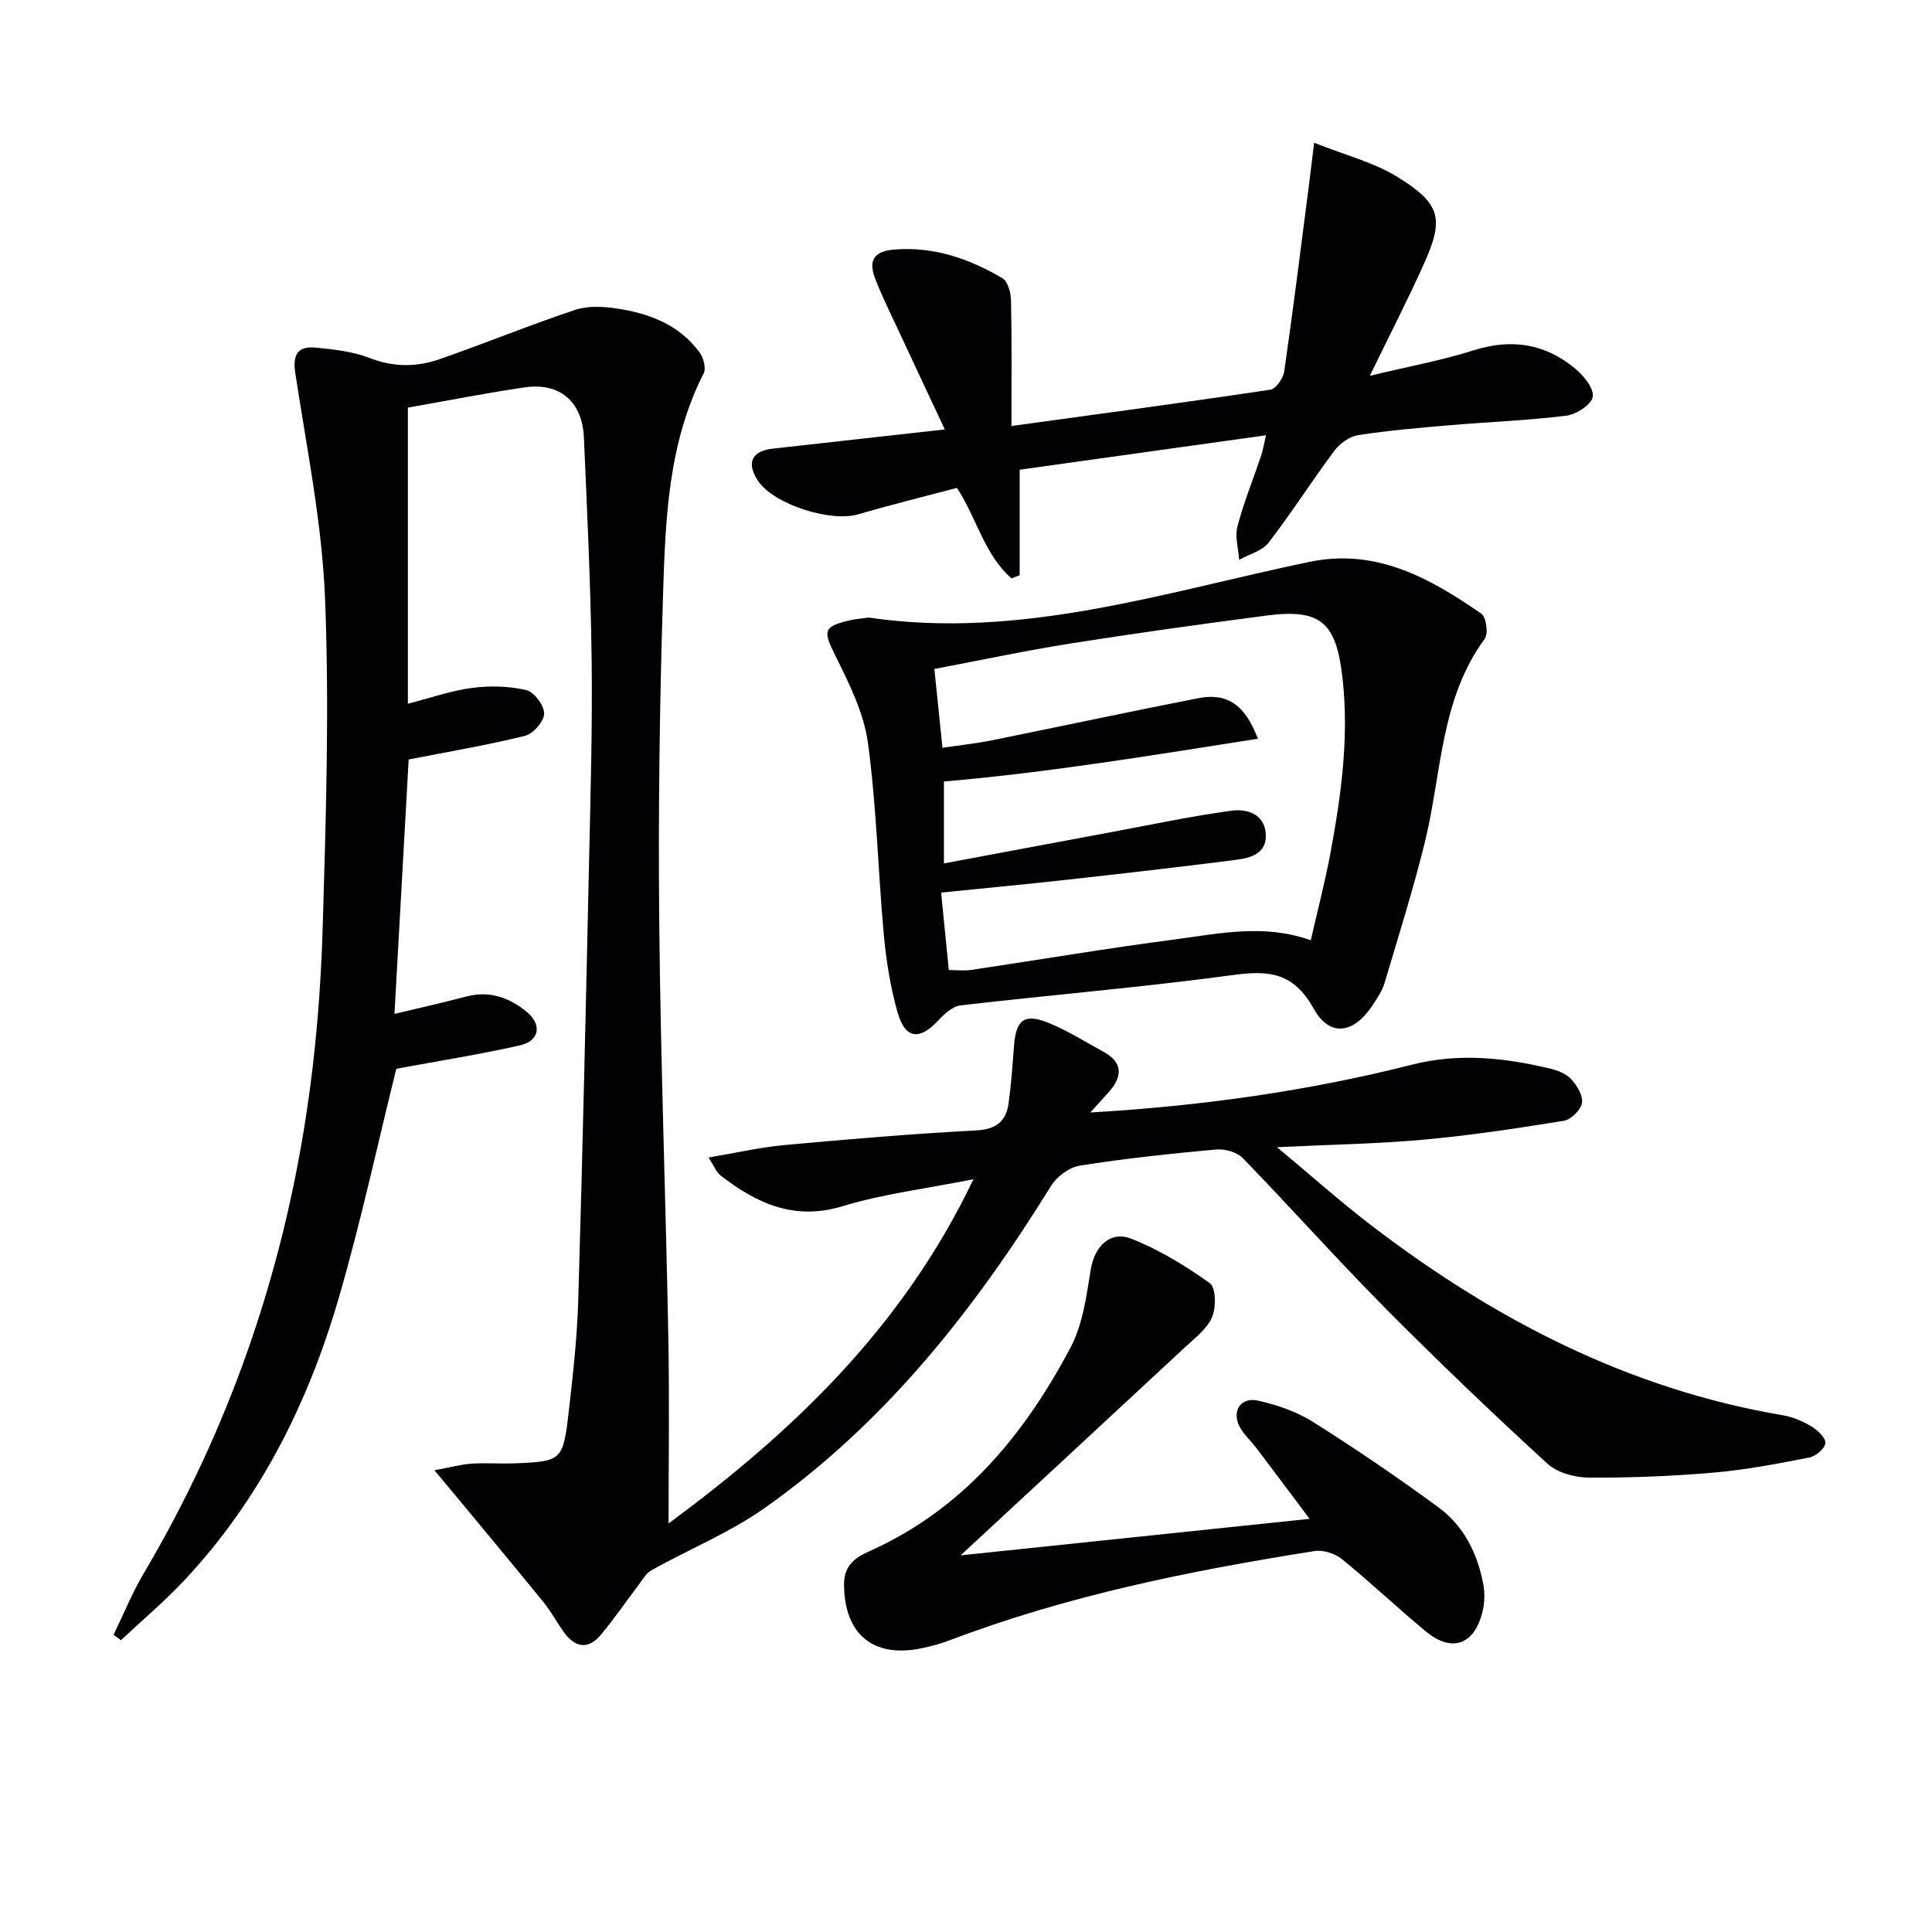
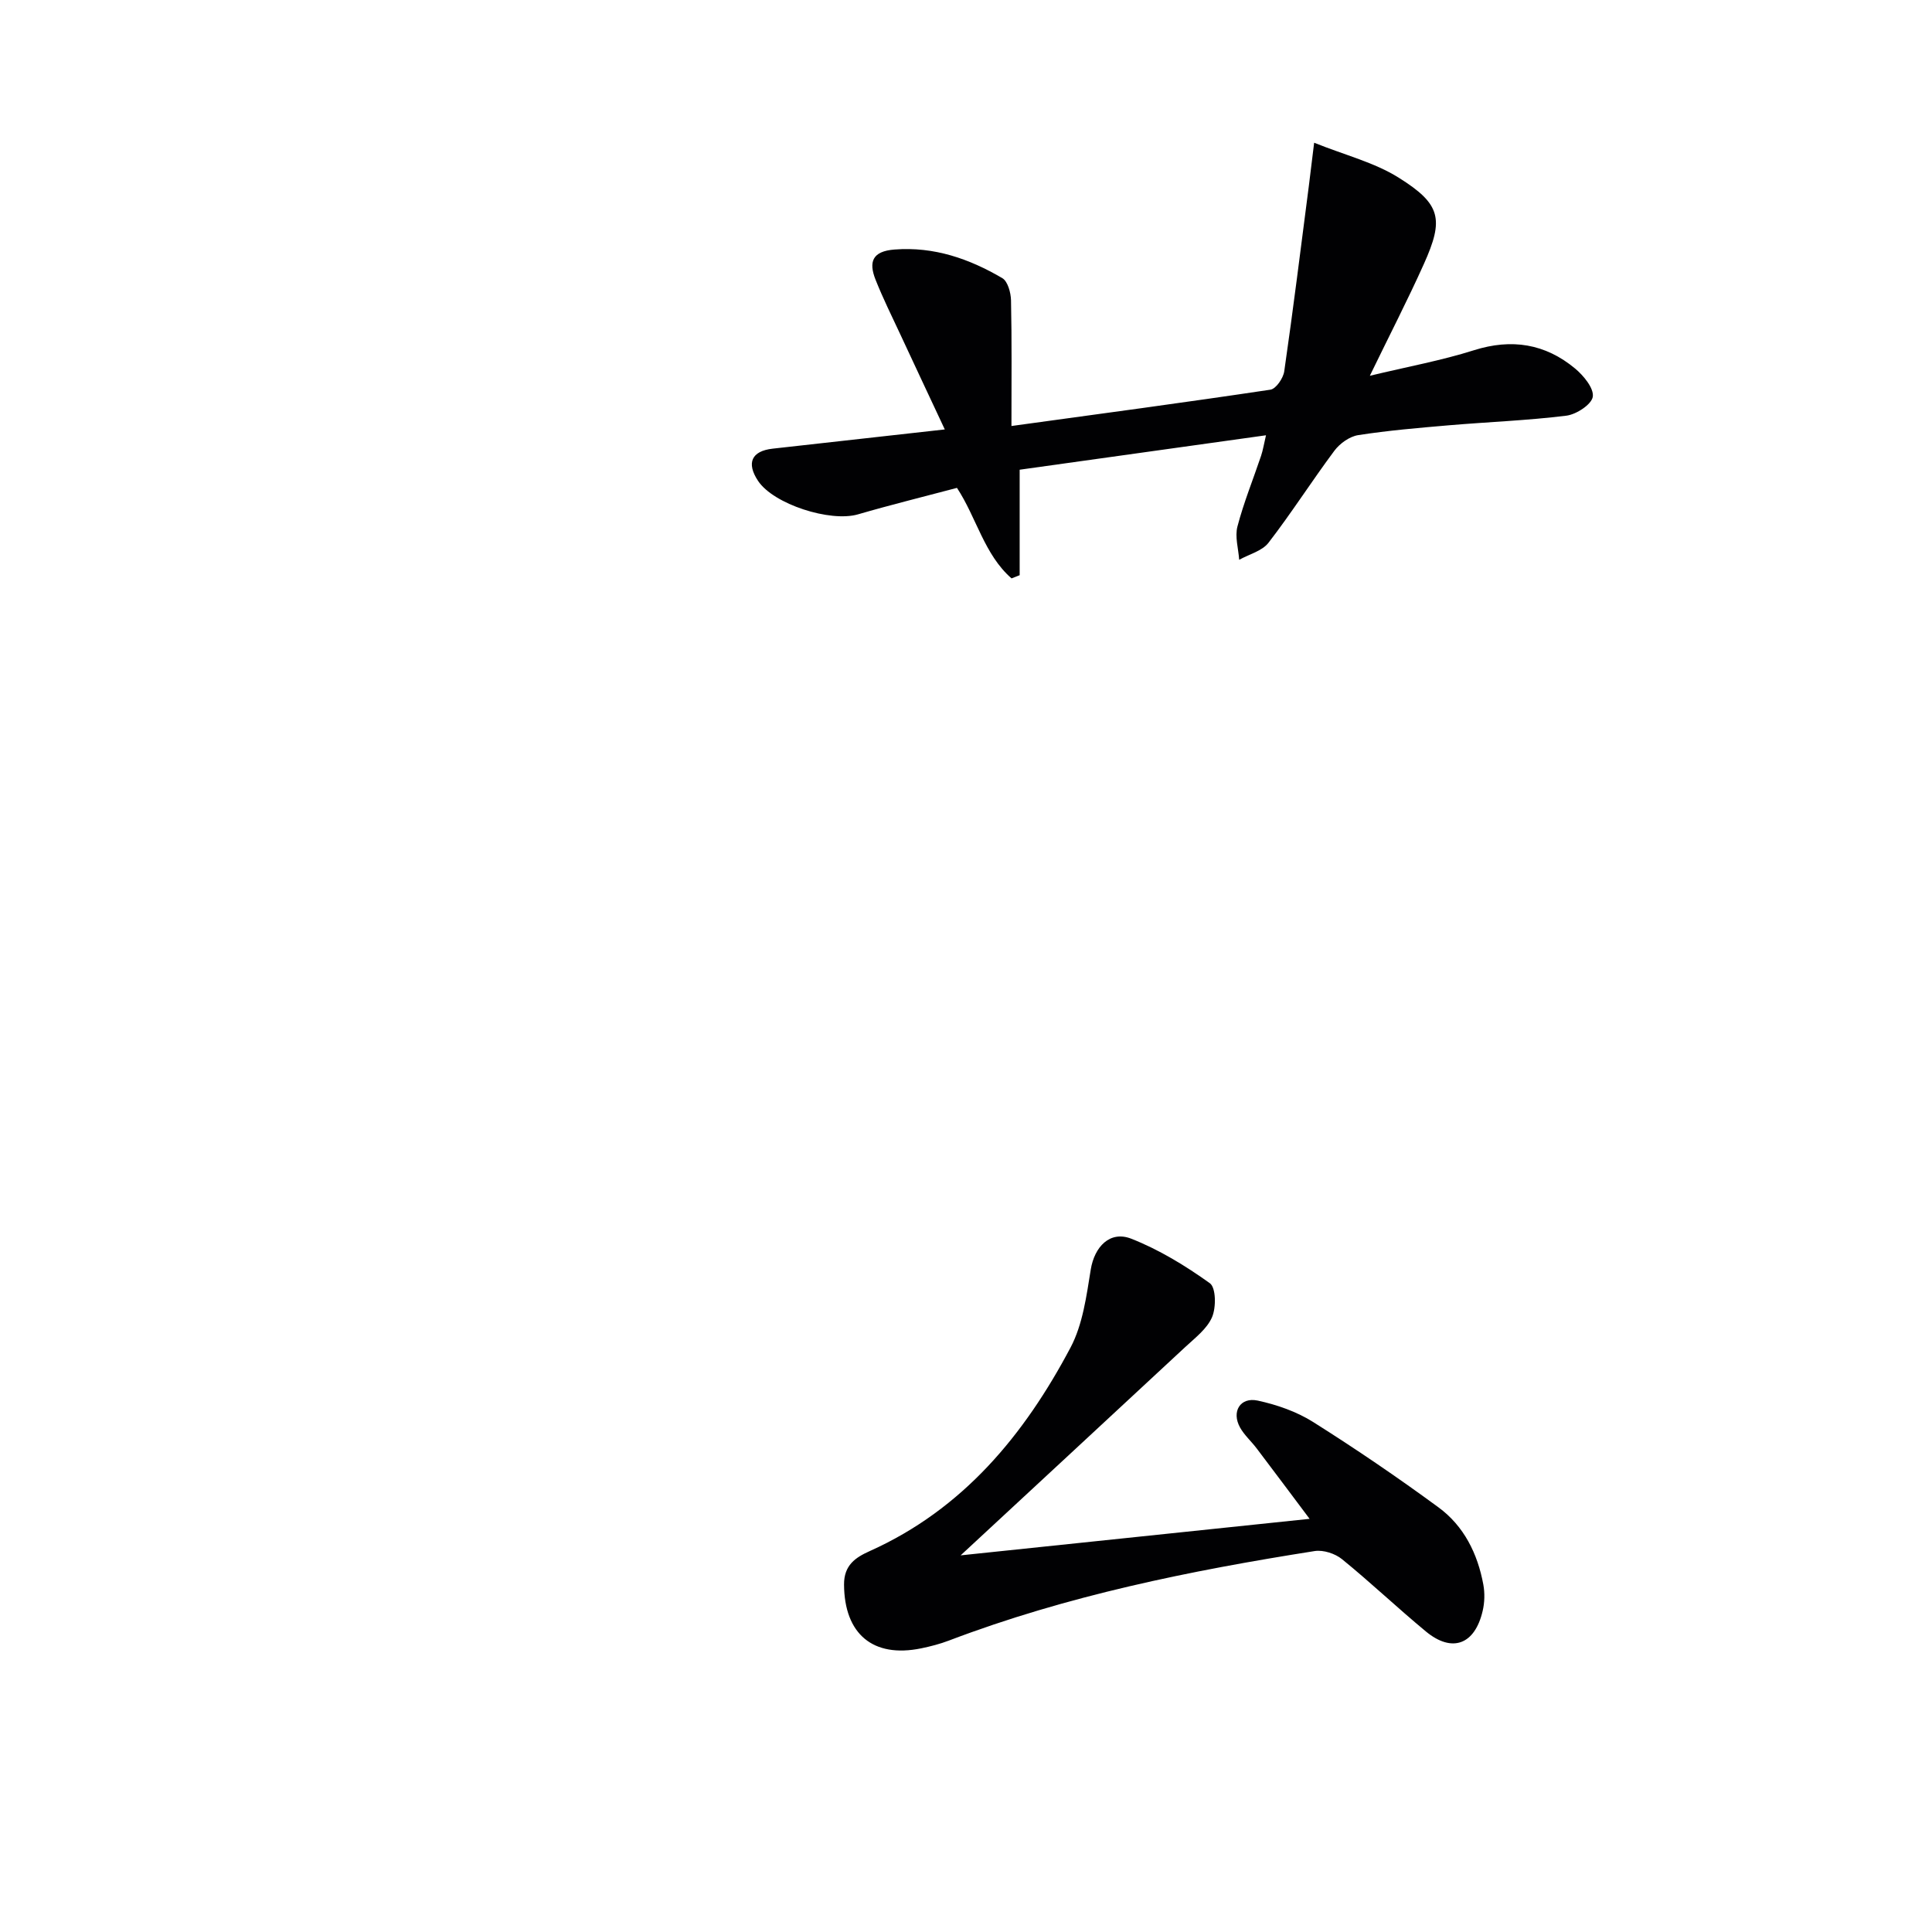
<svg xmlns="http://www.w3.org/2000/svg" enable-background="new 0 0 400 400" viewBox="0 0 400 400">
  <g fill="#010103">
-     <path d="m138.42 315.42c25.2-18.61 48.28-40.2 63.12-71.27-9.91 1.97-18.7 3.03-27.05 5.57-10.07 3.07-17.83-.57-25.32-6.36-.84-.65-1.26-1.85-2.48-3.71 5.68-.95 10.65-2.11 15.67-2.57 13.23-1.22 26.48-2.34 39.74-3.04 4.16-.22 6.2-1.87 6.72-5.64.54-3.94.82-7.91 1.12-11.88.4-5.33 2.12-6.76 7.01-4.8 3.97 1.59 7.64 3.93 11.42 5.98 4.17 2.26 4.07 5.15 1.18 8.41-1.05 1.19-2.13 2.36-3.81 4.22 23.14-1.36 45.07-4.44 66.63-9.91 9.66-2.45 19.11-1.44 28.56.82 1.58.38 3.36 1.08 4.4 2.22 1.19 1.31 2.46 3.41 2.2 4.91-.26 1.45-2.27 3.44-3.76 3.68-9.65 1.56-19.34 3.03-29.08 3.91-9.53.87-19.13 1.01-30.3 1.55 7.23 6.02 13.23 11.39 19.61 16.26 25.43 19.44 53.21 33.85 85.14 39.25 2.08.35 4.18 1.26 5.99 2.36 1.25.76 2.94 2.42 2.79 3.45-.16 1.16-2.04 2.69-3.39 2.95-6.51 1.27-13.06 2.53-19.66 3.1-8.6.74-17.27 1.1-25.9 1.04-2.92-.02-6.55-1-8.62-2.9-11.39-10.45-22.58-21.13-33.47-32.11-10.08-10.16-19.61-20.87-29.58-31.14-1.21-1.25-3.72-1.94-5.52-1.78-9.43.86-18.86 1.86-28.21 3.34-2.19.34-4.76 2.26-5.96 4.2-15.91 25.7-34.41 49.14-59.33 66.71-7.22 5.09-15.6 8.51-23.37 12.84-1.16.64-1.92 2.04-2.77 3.16-2.6 3.42-5.02 6.99-7.78 10.27-2.68 3.18-5.4 2.53-7.67-.66-1.44-2.03-2.64-4.26-4.2-6.18-5.96-7.34-12.03-14.6-18.06-21.89-1.21-1.47-2.44-2.92-4.48-5.37 3.29-.61 5.44-1.22 7.62-1.37 2.95-.2 5.92.05 8.88-.07 9.81-.38 10.12-.55 11.27-10.45.9-7.75 1.77-15.55 2-23.34.9-30.28 1.57-60.56 2.24-90.85.31-13.97.71-27.96.53-41.93-.2-15.29-.93-30.57-1.6-45.85-.33-7.43-5.01-11.4-12.25-10.35-8.02 1.17-15.97 2.75-24.19 4.19v61.31c4.64-1.19 8.88-2.69 13.25-3.27 3.69-.49 7.64-.39 11.24.44 1.63.38 3.74 3.18 3.72 4.86-.02 1.61-2.26 4.19-3.96 4.61-7.82 1.94-15.8 3.28-24.09 4.9-.94 16.78-1.93 34.45-2.94 52.68 5.08-1.22 10.02-2.32 14.92-3.61 4.83-1.27 8.96.28 12.52 3.24 3.17 2.63 2.54 5.99-1.45 6.88-8.51 1.92-17.14 3.28-25.61 4.85-3.84 15.45-7.34 31.8-12.02 47.81-6.32 21.6-16.29 41.46-31.84 58.07-4.12 4.4-8.76 8.3-13.16 12.43-.5-.38-1.01-.76-1.51-1.13 2.05-4.23 3.82-8.62 6.2-12.65 17.58-29.7 28.7-61.7 33.79-95.73 1.87-12.46 2.91-25.12 3.29-37.72.68-22.79 1.4-45.64.5-68.4-.62-15.65-3.81-31.22-6.17-46.77-.59-3.92.65-5.56 4.23-5.22 3.78.37 7.71.8 11.2 2.16 4.98 1.94 9.78 1.88 14.56.2 9.37-3.28 18.57-7.04 27.98-10.18 2.62-.87 5.79-.7 8.6-.28 6.71 1.01 12.93 3.35 17.14 9.09.81 1.1 1.39 3.28.85 4.33-7.35 14.42-7.92 30.14-8.41 45.71-.72 22.63-1.01 45.29-.79 67.93.27 28.46 1.33 56.9 1.87 85.36.26 13.12.06 26.18.06 39.13z" />
-     <path d="m179.85 127.86c31.48 4.63 61.11-5.24 91.19-11.52 13.89-2.9 24.97 3.34 35.65 10.71 1.02.7 1.49 4.14.71 5.2-9.26 12.59-8.89 27.9-12.4 42.12-2.41 9.8-5.46 19.45-8.34 29.13-.46 1.56-1.43 3.01-2.33 4.4-3.93 6.11-8.96 7.01-12.37.9-4.13-7.41-9.13-7.95-16.59-6.94-18.76 2.54-37.65 4.11-56.47 6.29-1.65.19-3.37 1.75-4.61 3.09-3.91 4.21-6.88 3.91-8.46-1.65-1.48-5.23-2.36-10.7-2.85-16.12-1.21-13.23-1.49-26.56-3.29-39.7-.85-6.21-3.89-12.27-6.73-18.01-2.55-5.15-2.62-6 2.95-7.33 1.3-.29 2.63-.38 3.94-.57zm91.53 66.81c1.39-6.09 2.94-11.99 4.06-17.98 2.22-11.93 3.88-23.89 2.53-36.12-1.28-11.67-4.41-14.61-15.79-13.12-13.49 1.77-26.98 3.64-40.42 5.76-9.42 1.49-18.76 3.49-28.31 5.29.6 5.78 1.13 10.98 1.68 16.32 3.83-.57 6.97-.89 10.06-1.51 14.29-2.89 28.55-5.95 42.86-8.75 5.95-1.17 9.68 1.24 12.38 8.39-21.76 3.4-43.19 6.98-65 8.85v16.96c11.76-2.2 22.98-4.31 34.2-6.39 8.45-1.57 16.88-3.38 25.39-4.53 3.02-.41 6.71.61 7.04 4.69.34 4.24-3.18 5.11-6.36 5.52-11.52 1.46-23.06 2.79-34.61 4.07-8.64.96-17.3 1.77-26.24 2.68.6 6 1.08 10.92 1.59 16.04 1.73 0 3.22.18 4.65-.03 14.12-2.1 28.2-4.5 42.36-6.34 9.11-1.21 18.33-3.23 27.93.2z" />
    <path d="m209.41 88.2c18.49-2.54 36.07-4.89 53.61-7.52 1.16-.17 2.67-2.38 2.87-3.81 1.85-12.79 3.44-25.62 5.1-38.44.31-2.4.59-4.81 1.09-8.88 6.47 2.6 12.49 4.09 17.48 7.22 8.78 5.49 9.42 8.59 5.24 17.88-3.33 7.41-7.06 14.64-11.19 23.15 7.86-1.89 14.83-3.16 21.53-5.28 7.84-2.48 14.79-1.36 20.98 3.79 1.75 1.46 3.91 4.08 3.65 5.83-.24 1.59-3.39 3.66-5.46 3.92-8.06 1-16.21 1.3-24.31 1.99-6.28.54-12.58 1.07-18.81 2.04-1.79.28-3.8 1.73-4.92 3.23-4.67 6.26-8.87 12.87-13.64 19.05-1.33 1.72-4.01 2.38-6.07 3.53-.16-2.31-.92-4.78-.36-6.9 1.3-4.96 3.25-9.75 4.89-14.62.39-1.16.58-2.4 1.02-4.26-17.26 2.41-33.82 4.73-51 7.13v21.84c-.56.22-1.12.44-1.68.66-5.65-4.92-7.26-12.6-11.3-18.74-6.81 1.81-13.69 3.5-20.49 5.48-5.75 1.67-17.46-2.09-20.68-6.91-2.48-3.72-1.37-6.2 3.01-6.69 11.54-1.3 23.08-2.58 35.64-3.98-3.26-6.96-6.26-13.33-9.22-19.7-1.75-3.75-3.6-7.47-5.12-11.31-1.44-3.64-.72-5.89 3.95-6.24 8.2-.63 15.46 1.92 22.29 5.92 1.14.67 1.77 3.01 1.81 4.6.18 8.28.09 16.59.09 26.02z" />
    <path d="m198.89 322.02c24.14-2.53 47.69-4.99 72.25-7.56-3.88-5.17-7.41-9.9-10.98-14.61-1.1-1.45-2.53-2.71-3.41-4.28-1.84-3.29.01-6.38 3.66-5.59 3.97.86 8.05 2.28 11.46 4.43 8.85 5.58 17.52 11.48 25.95 17.67 5.27 3.86 8.11 9.59 9.29 16 .32 1.75.27 3.7-.14 5.44-1.62 6.99-6.32 8.74-11.74 4.27-5.89-4.87-11.44-10.15-17.37-14.97-1.43-1.17-3.88-1.97-5.67-1.69-25.76 4.06-51.26 9.22-75.75 18.54-1.84.7-3.78 1.2-5.71 1.6-10.03 2.06-15.92-3.01-15.98-13.19-.03-4.05 2.39-5.63 5.31-6.94 19.33-8.67 32-24.04 41.59-42.16 2.53-4.79 3.29-10.66 4.18-16.14.76-4.68 3.95-8.13 8.41-6.37 5.76 2.27 11.2 5.59 16.25 9.21 1.27.91 1.32 5.02.45 7.03-1.04 2.42-3.53 4.3-5.58 6.21-15.3 14.22-30.64 28.42-46.47 43.1z" />
  </g>
</svg>